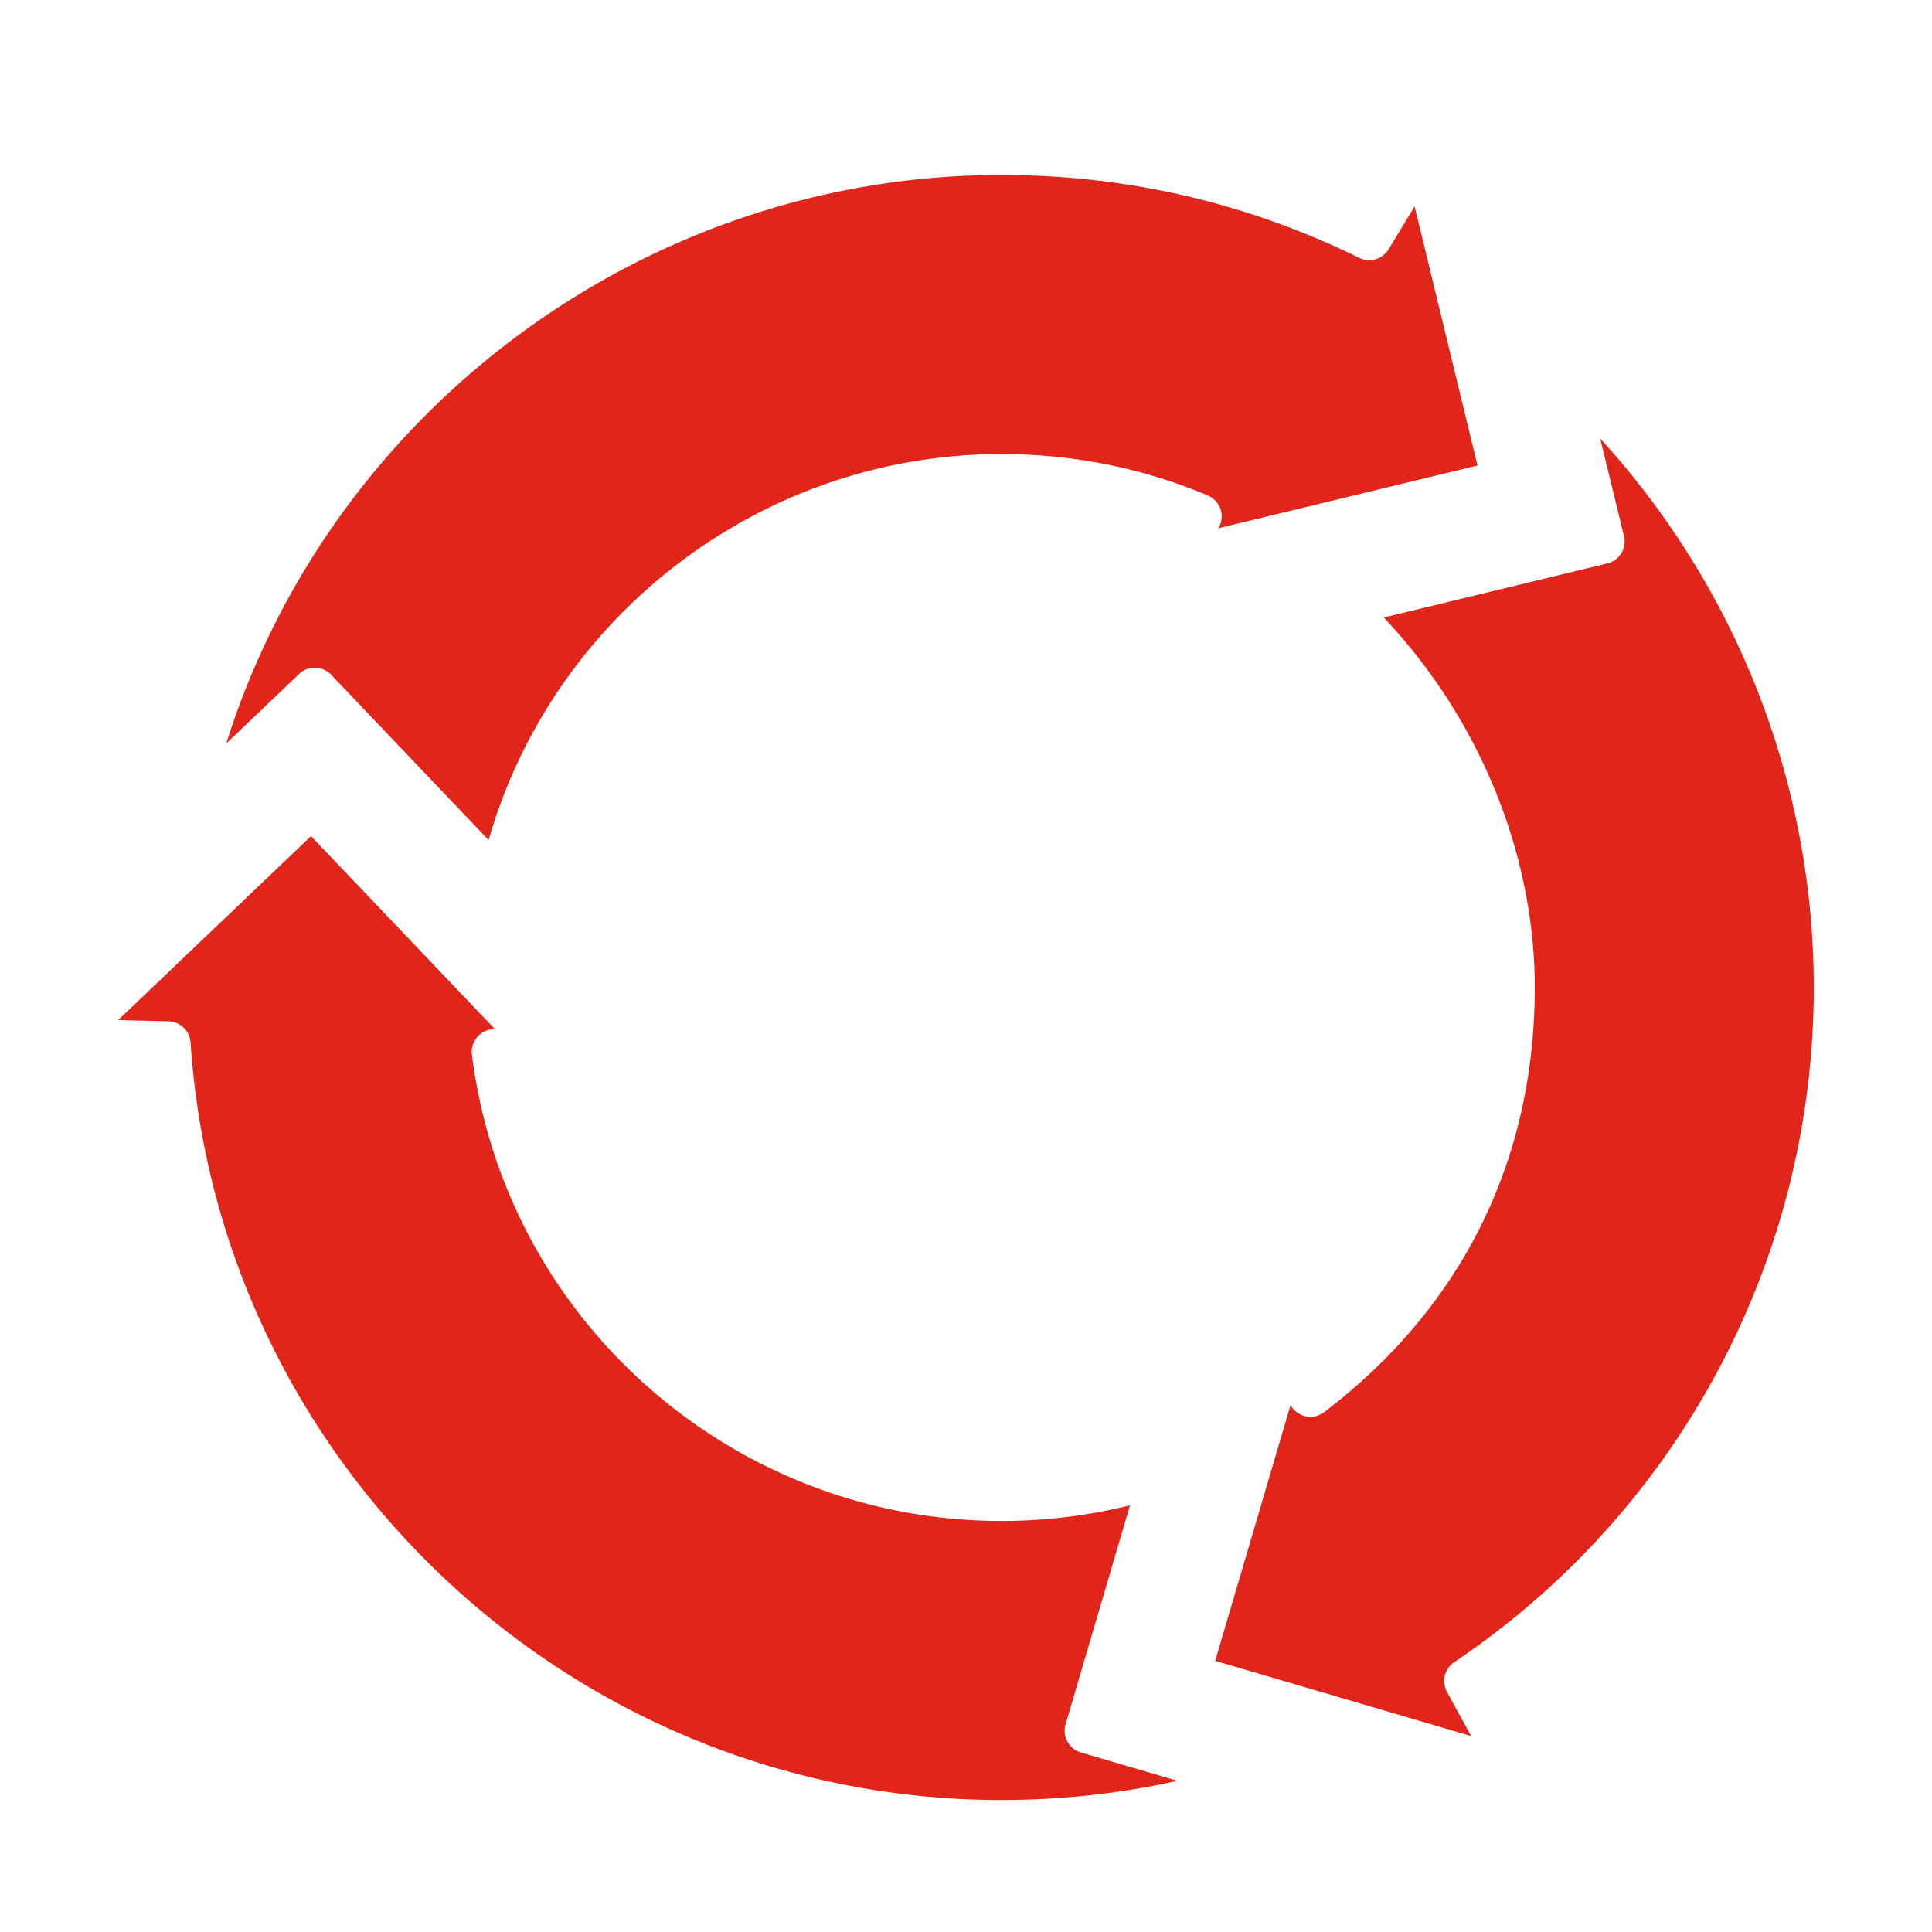
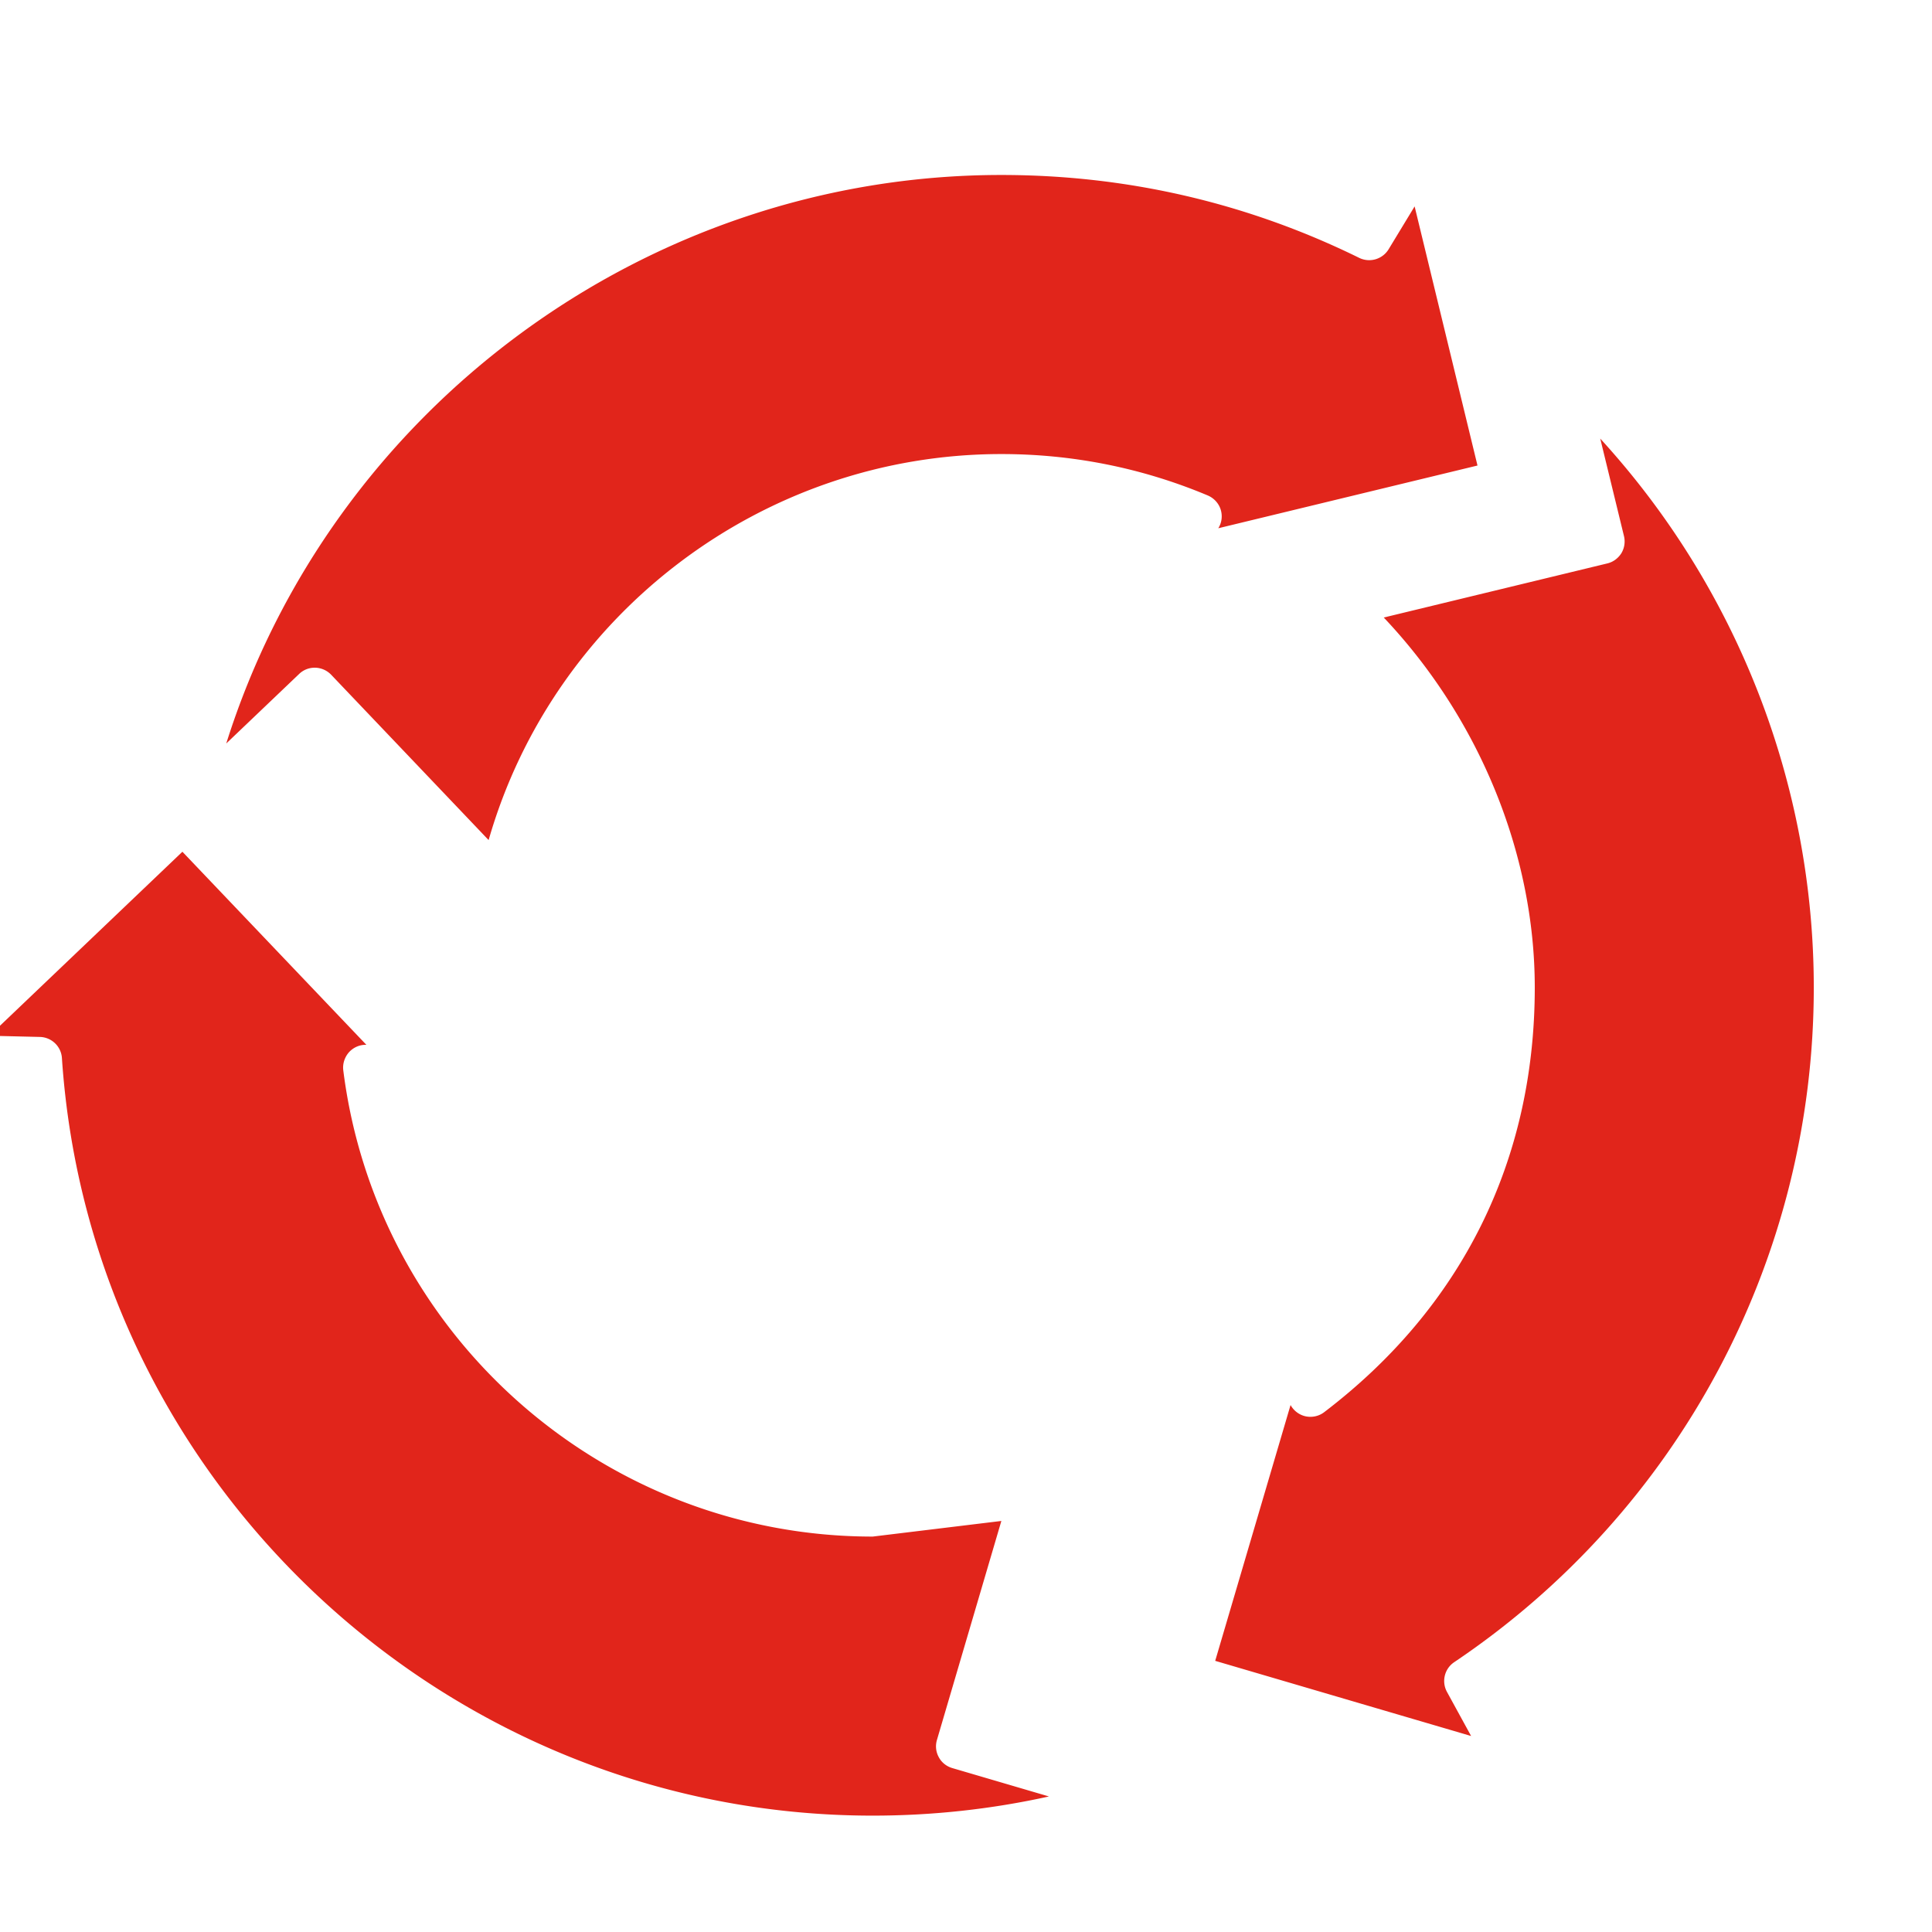
<svg xmlns="http://www.w3.org/2000/svg" version="1.1" width="512" height="512" x="0" y="0" viewBox="0 0 512 512" style="enable-background:new 0 0 512 512" xml:space="preserve">
  <g>
-     <path fill-rule="evenodd" d="M83.55 176.95c1.59.04 3.1.71 4.21 1.86l41.73 43.82c17.19-59.9 72.64-102.3 135.89-102.3 18.95 0 37.36 3.69 54.71 10.98 1.59.68 2.86 2.03 3.39 3.69s.33 3.48-.61 4.97v.02l68.68-16.62-16.66-68.67-6.9 11.37a6.03 6.03 0 0 1-7.8 2.26c-29.64-14.57-61.53-21.96-94.81-21.96-94.28 0-177.58 62.23-205.42 150.66l19.31-18.42a5.884 5.884 0 0 1 4.12-1.66.43.43 0 0 1 .16 0zm181.82 226.12c11.56 0 22.99-1.39 34.09-4.14l-17.07 58.03c-.45 1.53-.29 3.17.49 4.57.73 1.4 2.04 2.43 3.55 2.88l25.64 7.53c-15.27 3.38-30.91 5.08-46.71 5.08-112.98 0-207.34-88.18-214.86-200.76-.2-3.1-2.74-5.52-5.84-5.6l-13.35-.32 51.12-48.76 48.75 51.17c-1.76-.06-3.43.68-4.61 1.97-1.14 1.3-1.72 3.04-1.51 4.77 8.87 70.46 69.18 123.58 140.31 123.58zm101.34-239.42 59.25-14.34c1.55-.37 2.86-1.35 3.72-2.7a6.06 6.06 0 0 0 .69-4.54l-6.29-25.84c36.18 39.52 56.59 91.47 56.59 145.47 0 71.82-35.61 138.66-95.3 178.8-2.57 1.73-3.39 5.13-1.92 7.85l6.41 11.71-67.82-19.92 19.97-67.79c.86 1.54 2.33 2.63 4 2.99 1.71.36 3.51-.03 4.9-1.09 36.5-27.8 55.82-66.72 55.82-112.56 0-35.48-14.78-71.38-40.02-98.04z" clip-rule="evenodd" fill="#e1251b" opacity="1" data-original="#000000" />
+     <path fill-rule="evenodd" d="M83.55 176.95c1.59.04 3.1.71 4.21 1.86l41.73 43.82c17.19-59.9 72.64-102.3 135.89-102.3 18.95 0 37.36 3.69 54.71 10.98 1.59.68 2.86 2.03 3.39 3.69s.33 3.48-.61 4.97v.02l68.68-16.62-16.66-68.67-6.9 11.37a6.03 6.03 0 0 1-7.8 2.26c-29.64-14.57-61.53-21.96-94.81-21.96-94.28 0-177.58 62.23-205.42 150.66l19.31-18.42a5.884 5.884 0 0 1 4.12-1.66.43.43 0 0 1 .16 0zm181.82 226.12l-17.07 58.03c-.45 1.53-.29 3.17.49 4.57.73 1.4 2.04 2.43 3.55 2.88l25.64 7.53c-15.27 3.38-30.91 5.08-46.71 5.08-112.98 0-207.34-88.18-214.86-200.76-.2-3.1-2.74-5.52-5.84-5.6l-13.35-.32 51.12-48.76 48.75 51.17c-1.76-.06-3.43.68-4.61 1.97-1.14 1.3-1.72 3.04-1.51 4.77 8.87 70.46 69.18 123.58 140.31 123.58zm101.34-239.42 59.25-14.34c1.55-.37 2.86-1.35 3.72-2.7a6.06 6.06 0 0 0 .69-4.54l-6.29-25.84c36.18 39.52 56.59 91.47 56.59 145.47 0 71.82-35.61 138.66-95.3 178.8-2.57 1.73-3.39 5.13-1.92 7.85l6.41 11.71-67.82-19.92 19.97-67.79c.86 1.54 2.33 2.63 4 2.99 1.71.36 3.51-.03 4.9-1.09 36.5-27.8 55.82-66.72 55.82-112.56 0-35.48-14.78-71.38-40.02-98.04z" clip-rule="evenodd" fill="#e1251b" opacity="1" data-original="#000000" />
  </g>
</svg>